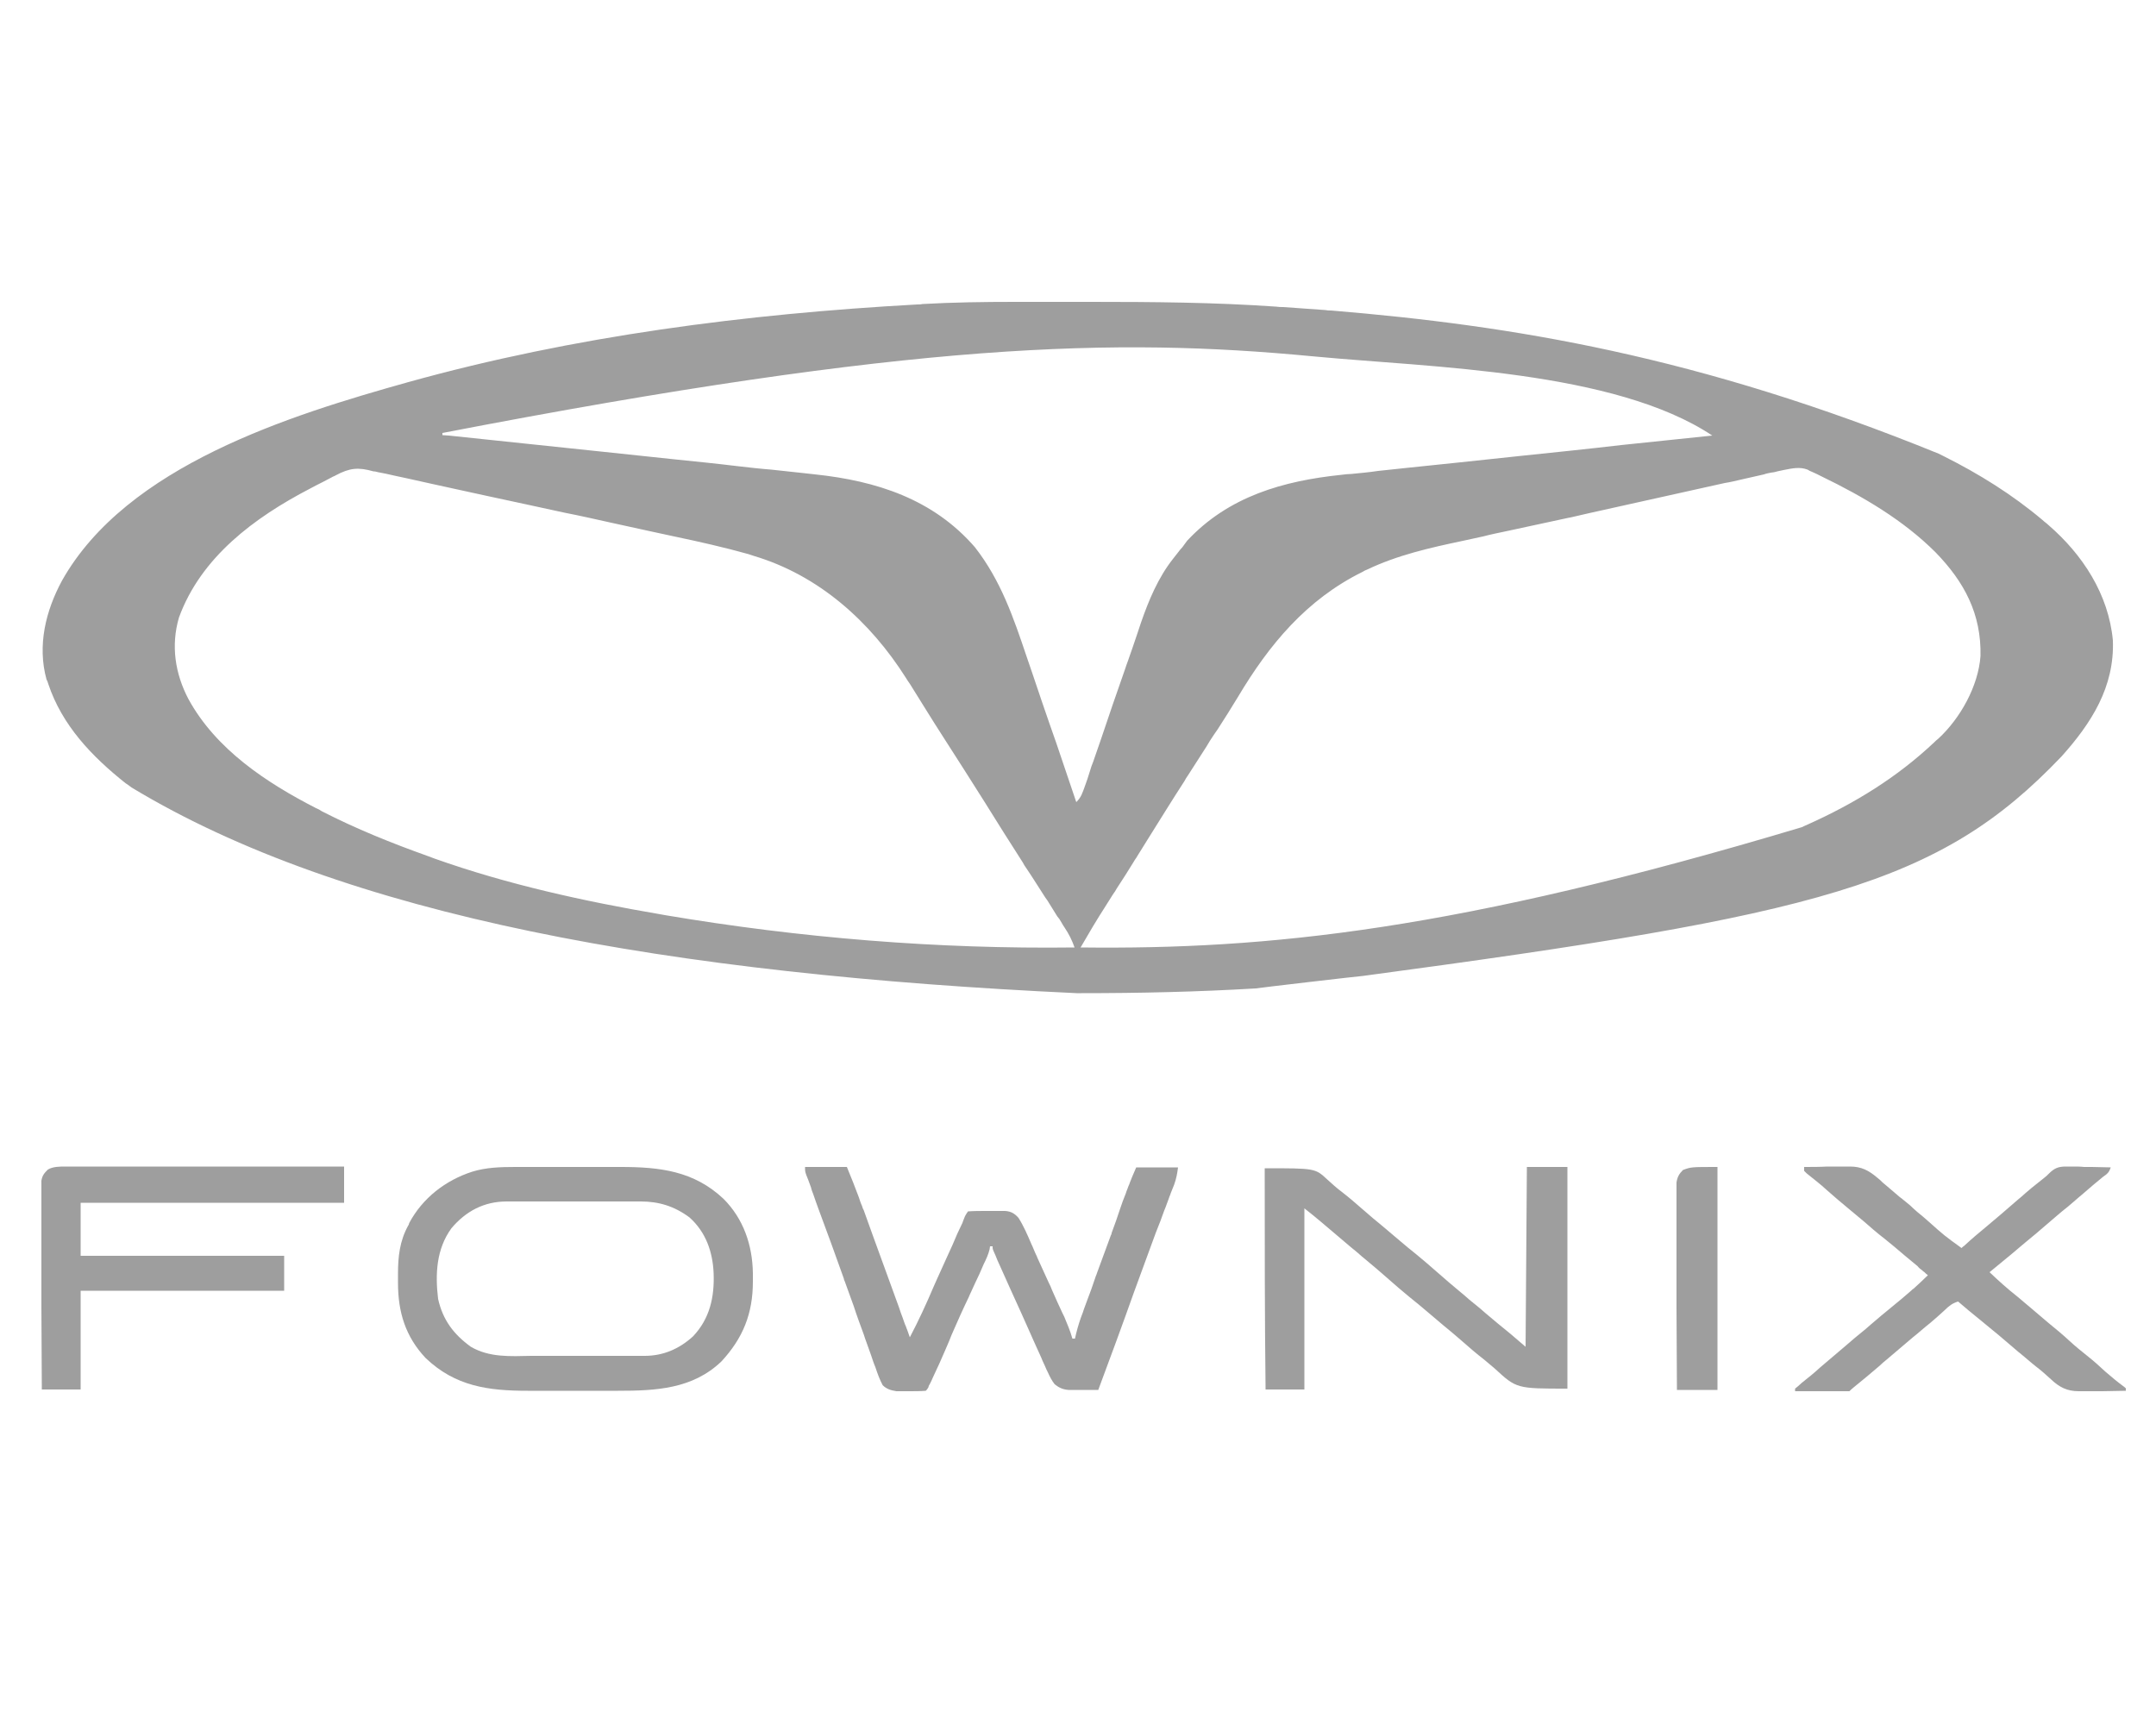
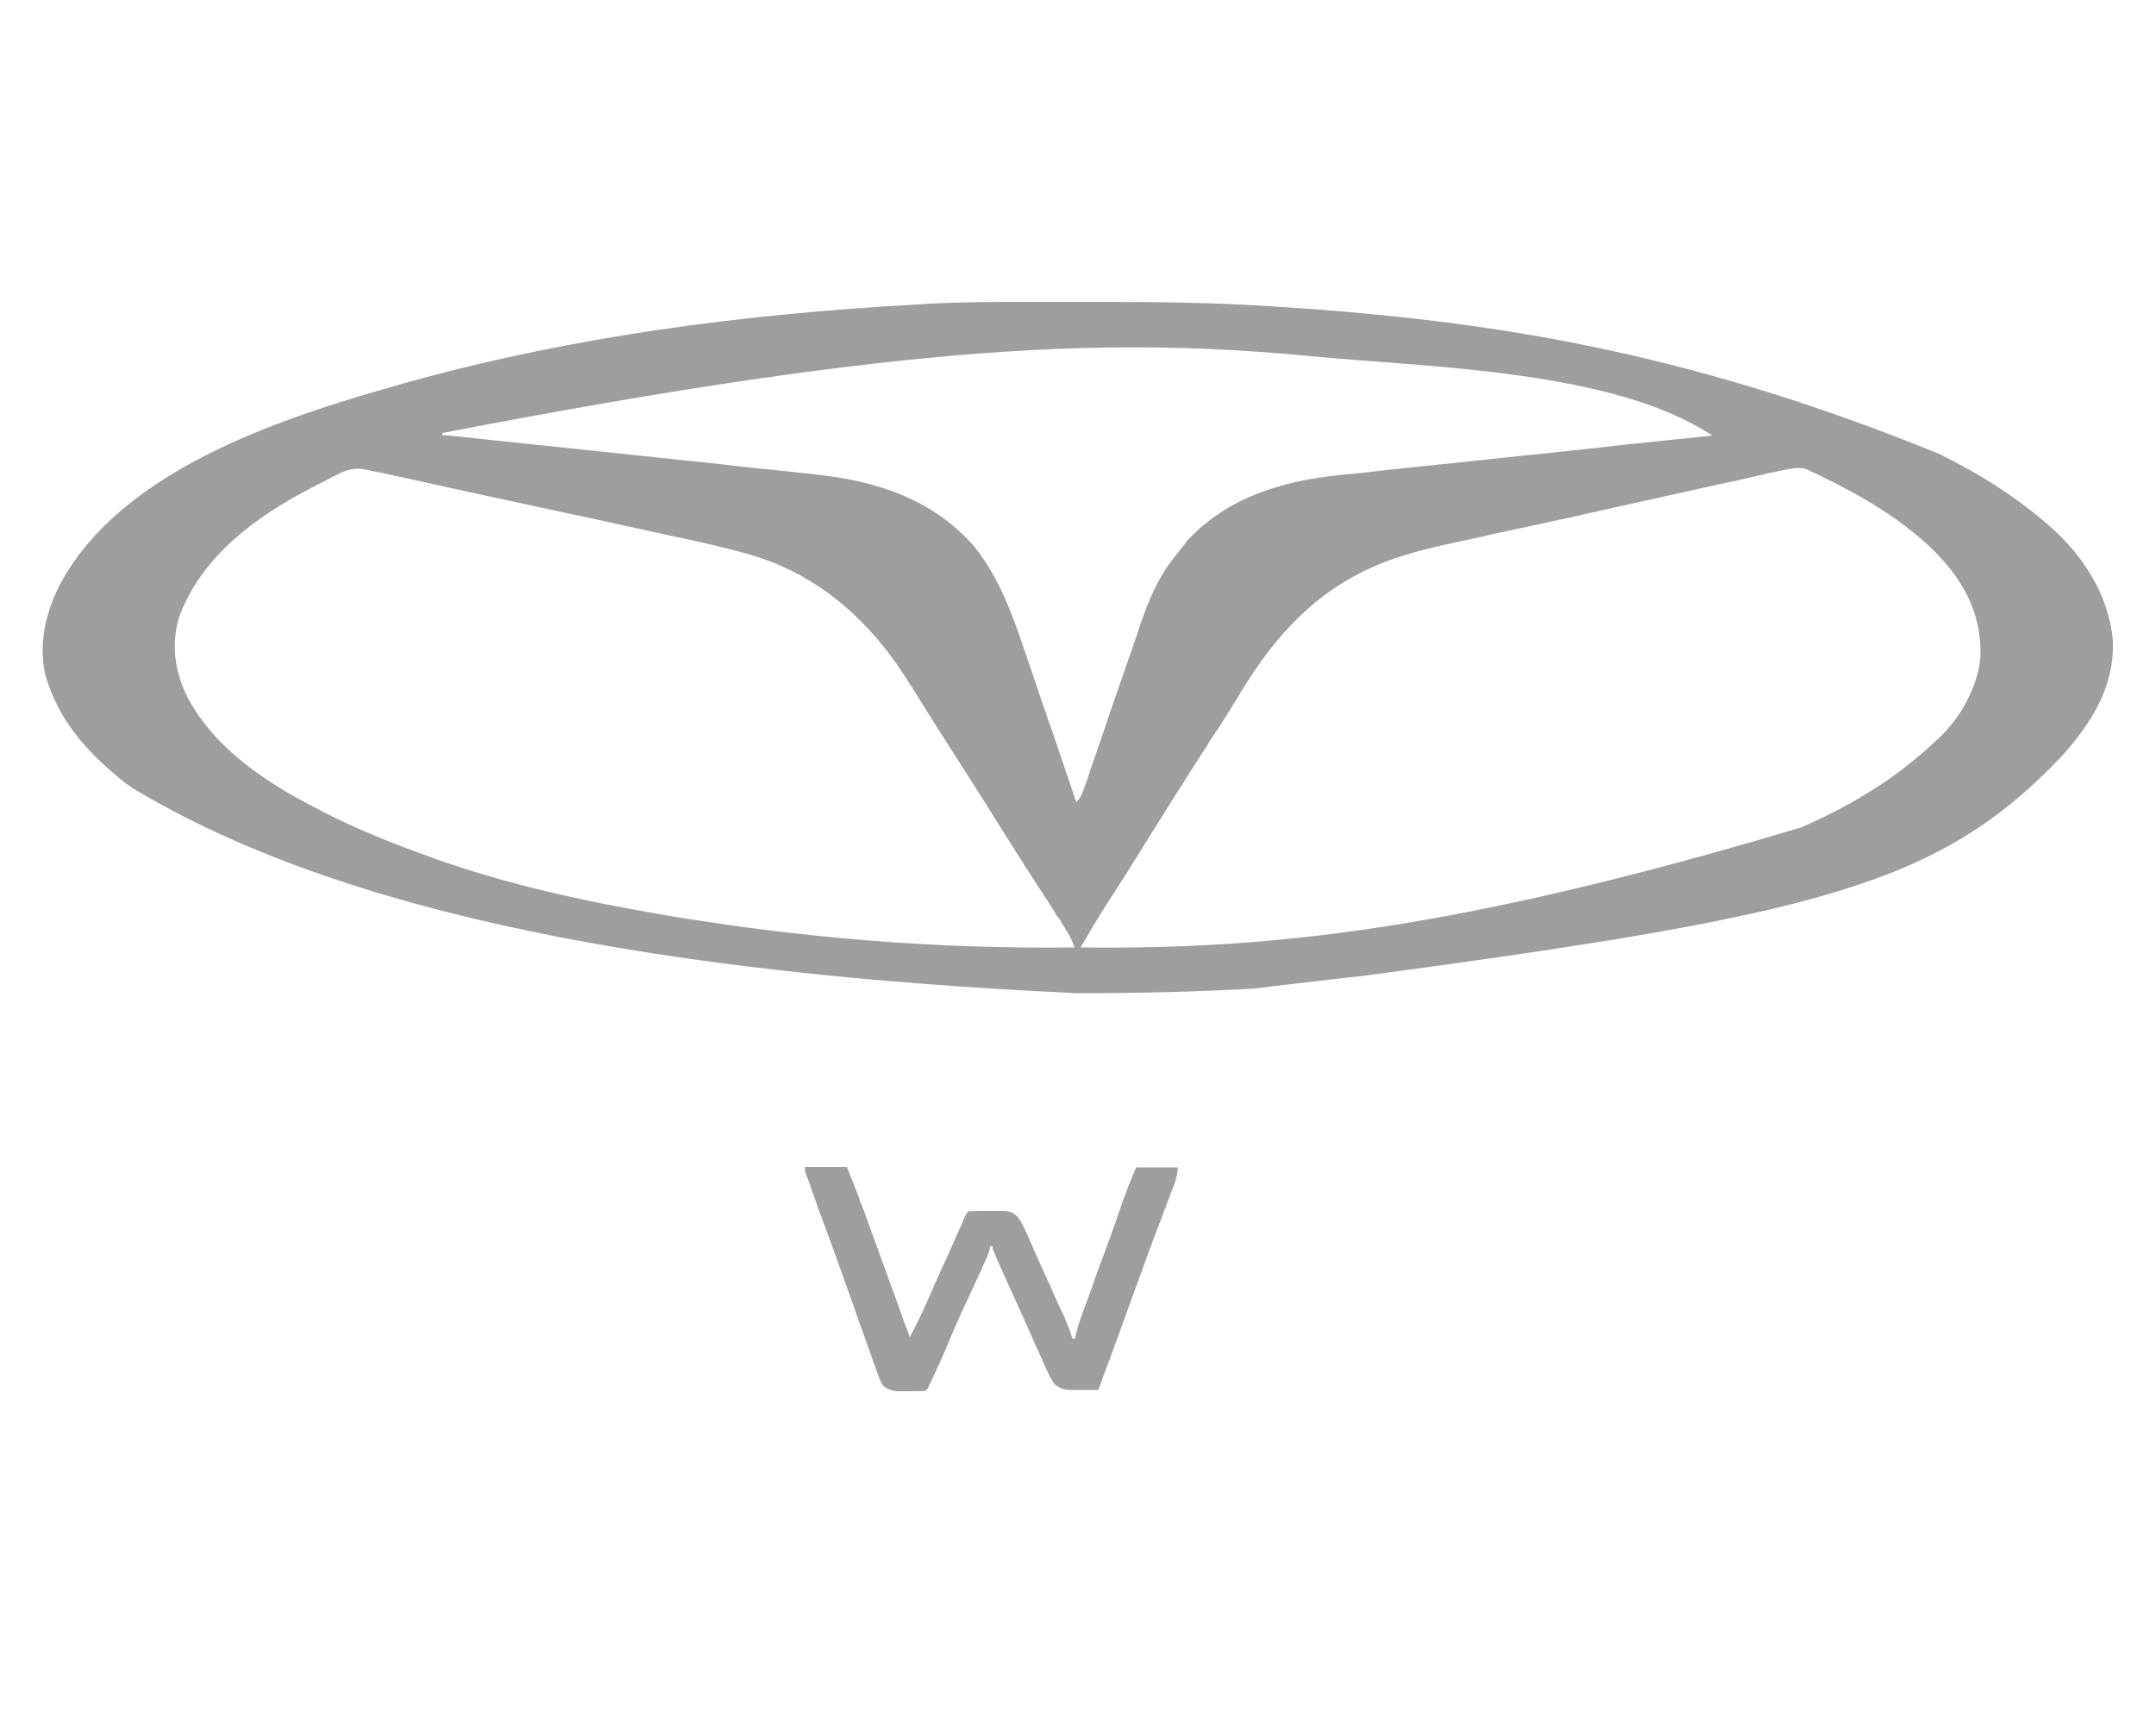
<svg xmlns="http://www.w3.org/2000/svg" version="1.0" id="Layer_1" x="0px" y="0px" viewBox="0 0 500 400" style="enable-background:new 0 0 500 400;" xml:space="preserve">
  <style type="text/css">
	.st0{fill:#9E9E9E;}
</style>
  <path class="st0" d="M235.3,70c1.1,0,2.3,0,3.4,0c2.4,0,4.7,0,7.1,0c2.4,0,4.8,0,7.2,0c14.3,0,28.6,0.1,42.9,1.1  c0.9,0.1,0.9,0.1,1.7,0.1c3.3,0.2,6.5,0.5,9.8,0.7C308,72,308,72,308.7,72c42.2,3.5,85.1,10.5,140.9,33.2c0.4,0.2,0.8,0.4,1.2,0.6  c8.2,4.1,15.9,8.9,22.9,14.8c0.4,0.4,0.9,0.7,1.3,1.1c8,6.9,14,16.1,15,26.8c0.4,10.8-5,19.2-11.9,26.9  c-28.4,29.8-56.1,36.7-162,50.9c-0.5,0-24.5,2.8-24.9,2.9c-13.5,0.8-26.9,1.1-40.4,1.1c-0.4,0-0.7,0-1.1,0  c-94.5-4.4-169.9-17.9-219.2-47.7c-0.4-0.3-0.9-0.7-1.4-1c-7.8-6.2-14.7-13.4-17.9-23c-0.1-0.3-0.2-0.7-0.4-1  c-2.2-7.9-0.2-16,3.6-23C29.4,108,67.2,96.3,94.7,88.6c38.5-10.7,78.2-15.8,118-18c0.4,0,0.8,0,1.2-0.1C221,70.1,228.1,70,235.3,70z   M102.6,100.4c0,0.2,0,0.3,0,0.5c0.5,0,1,0.1,1.5,0.1c11.7,1.2,23.5,2.5,35.2,3.7c5.7,0.6,11.3,1.2,17,1.8c4.9,0.5,9.9,1,14.8,1.6  c2.6,0.3,5.2,0.6,7.8,0.8c2.5,0.3,4.9,0.5,7.4,0.8c0.9,0.1,1.8,0.2,2.7,0.3c14.2,1.5,27.4,5.7,37.1,16.9c6,7.7,8.9,16.2,12,25.4  c0.4,1.2,0.8,2.3,1.2,3.5c0.8,2.4,1.6,4.7,2.4,7.1c1.1,3.2,2.2,6.4,3.3,9.5c1.5,4.5,3.1,9.1,4.6,13.6c1.2-1.2,1.4-2.1,2-3.7  c0.2-0.6,0.4-1.1,0.6-1.7c0.2-0.6,0.4-1.3,0.6-1.9c0.2-0.7,0.4-1.3,0.7-2c0.6-1.7,1.2-3.5,1.8-5.2c1.8-5.4,3.7-10.9,5.6-16.3  c0.2-0.7,0.5-1.4,0.7-2c0.7-2,1.4-4,2.1-6.1c0.3-0.9,0.6-1.8,0.9-2.7c1.8-5.2,4-10.5,7.5-14.9c0.4-0.5,0.7-0.9,1.1-1.4  c0.3-0.4,0.6-0.8,1-1.2c0.6-0.8,0.6-0.8,1.1-1.5c9.6-10.3,22.3-13.9,35.8-15.3c0.8-0.1,1.6-0.2,2.3-0.2c2.1-0.2,4.2-0.4,6.2-0.7  c2.2-0.2,4.4-0.5,6.6-0.7c4.2-0.4,8.3-0.9,12.5-1.3c4.7-0.5,9.4-1,14.1-1.5c7.7-0.8,15.5-1.6,23.2-2.5c7-0.7,14.1-1.5,21.1-2.2  c-22.7-15.1-65.3-15.8-91.8-18.3c-0.4,0-0.7-0.1-1.1-0.1C258.8,78.3,212.4,79.2,102.6,100.4z M77.9,110.2c-0.3,0.2-0.7,0.3-1,0.5  c-0.7,0.4-1.4,0.7-2.1,1.1c-1,0.5-2,1-2.9,1.5C59,120,46.6,129.2,41.5,143.2c-1.9,6.5-0.9,13,2.2,18.9c6.4,11.7,18.1,19.4,29.6,25.3  c0.7,0.3,0.7,0.3,1.3,0.7c8,4.1,16.2,7.4,24.6,10.4c0.8,0.3,0.8,0.3,1.6,0.6c16.9,6,34.7,9.9,52.3,12.9c0.4,0.1,0.7,0.1,1.1,0.2  c31.4,5.3,63.2,7.9,95,7.5c-0.6-1.7-1.3-3.1-2.3-4.6c-0.3-0.4-0.5-0.8-0.8-1.3c-0.4-0.7-0.4-0.7-0.9-1.3c-0.6-1-1.2-1.9-1.8-2.9  c-0.3-0.5-0.6-1-1-1.5c-1.5-2.3-2.9-4.6-4.4-6.8c-0.3-0.4-0.6-0.9-0.8-1.3c-3-4.7-6-9.4-8.9-14.1c-3.1-4.9-6.2-9.8-9.3-14.6  c-1.6-2.5-3.2-5-4.8-7.6c-0.9-1.5-1.9-3-2.8-4.5c-0.4-0.7-0.9-1.3-1.3-2c-8.3-13.1-20.2-23.8-35.3-28.3c-0.6-0.2-0.6-0.2-1.2-0.4  c-5.7-1.6-11.5-2.9-17.2-4.1c-1.7-0.4-3.4-0.7-5.1-1.1c-3.2-0.7-6.4-1.4-9.6-2.1c-3.6-0.8-7.1-1.6-10.7-2.3  c-6.1-1.3-12.3-2.7-18.5-4c-4-0.9-7.9-1.7-11.9-2.6c-2.1-0.5-4.2-0.9-6.3-1.4c-0.9-0.2-1.9-0.4-2.8-0.6c-1.3-0.3-2.6-0.6-3.8-0.8  c-0.4-0.1-0.7-0.2-1.1-0.2C83.1,108.3,81.1,108.5,77.9,110.2z M413.6,109c-0.5,0.1-0.9,0.2-1.4,0.3c-0.7,0.2-0.7,0.2-1.5,0.3  c-0.5,0.1-1.1,0.2-1.6,0.4c-1.8,0.4-3.5,0.8-5.3,1.2c-1.3,0.3-2.5,0.6-3.8,0.8c-3,0.7-6,1.3-9,2c-3.6,0.8-7.2,1.6-10.8,2.4  c-3.9,0.9-7.8,1.7-11.7,2.6c-1.3,0.3-2.6,0.6-3.9,0.9c-0.3,0.1-0.6,0.1-1,0.2c-4.6,1-9.2,2-13.9,3c-1.9,0.4-3.9,0.8-5.8,1.3  c-1.5,0.3-3.1,0.7-4.6,1c-7.6,1.6-15.2,3.3-22.3,6.7c-0.5,0.2-0.5,0.2-1,0.5c-13,6.4-21.7,16.9-28.9,29c-1.5,2.5-3.1,5-4.7,7.5  c-0.3,0.4-0.6,0.9-0.9,1.3c-0.6,0.9-1.2,1.8-1.7,2.7c-1.4,2.2-2.9,4.5-4.3,6.7c-0.3,0.4-0.6,0.9-0.8,1.3c-2.8,4.3-5.5,8.7-8.2,13  c-0.9,1.5-1.9,3-2.8,4.5c-0.2,0.4-0.5,0.7-0.7,1.1c-1.3,2.1-2.6,4.2-4,6.3c-0.4,0.7-0.4,0.7-0.9,1.4c-0.6,0.9-1.1,1.8-1.7,2.7  c-2,3.1-3.9,6.3-5.8,9.6c43.4,0.5,87.2-3.9,167.3-27.9c0.6-0.3,0.6-0.3,1.3-0.6c10.9-4.9,20.7-10.9,29.4-19.1  c0.4-0.4,0.4-0.4,0.9-0.8c5.1-4.7,9.3-12.2,9.8-19.2c0.2-9.7-3.7-17.1-10.4-24c-7.5-7.5-16.9-13-26.4-17.6c-0.6-0.3-0.6-0.3-1.2-0.6  c-0.4-0.2-0.7-0.3-1.1-0.5c-0.5-0.2-0.5-0.2-1-0.5C417.4,108.2,415.6,108.6,413.6,109z" />
-   <path class="st0" d="M119.5,270.6c0.3,0,0.7,0,1,0c1.1,0,2.2,0,3.3,0c0.8,0,1.5,0,2.3,0c1.6,0,3.2,0,4.8,0c2,0,4.1,0,6.1,0  c1.6,0,3.2,0,4.7,0c0.7,0,1.5,0,2.2,0c9.1,0,17,0.9,23.9,7.4c4.6,4.6,6.7,10.7,6.8,17.2c0,0.4,0,0.9,0,1.3c0,0.3,0,0.3,0,0.7  c0,7.4-2.3,13.1-7.3,18.5c-6.7,6.4-15.2,6.8-24,6.8c-0.8,0-1.6,0-2.4,0c-1.7,0-3.3,0-5,0c-2.1,0-4.2,0-6.3,0c-1.6,0-3.3,0-4.9,0  c-0.8,0-1.6,0-2.3,0c-9.1,0-16.8-1-23.7-7.6c-4.7-5-6.4-10.7-6.4-17.4c0-0.7,0-1.5,0-2.2c0-3.9,0.4-7.5,2.3-11  c0.2-0.3,0.2-0.3,0.3-0.7c3.1-5.8,8.4-9.9,14.6-11.9C112.7,270.7,116.1,270.6,119.5,270.6z M104.7,284.8c-3.5,4.8-3.8,10.6-3.1,16.4  c1.1,4.9,3.6,8.2,7.6,11.1c4.3,2.5,9.1,2.2,14,2.1c0.8,0,1.7,0,2.5,0c1.7,0,3.5,0,5.2,0c2,0,4,0,6,0c1.9,0,3.8,0,5.8,0  c0.8,0,1.6,0,2.4,0c1.1,0,2.3,0,3.4,0c0.5,0,0.5,0,1,0c4.3,0,8-1.6,11.2-4.5c3.9-4.1,5-9.1,4.8-14.6c-0.2-5-1.8-9.6-5.6-13  c-3.5-2.6-7.1-3.7-11.3-3.7c-0.4,0-0.7,0-1.1,0c-1.2,0-2.4,0-3.6,0c-0.8,0-1.7,0-2.5,0c-1.7,0-3.5,0-5.2,0c-2,0-4,0-6,0  c-1.9,0-3.9,0-5.8,0c-0.8,0-1.6,0-2.5,0c-1.1,0-2.3,0-3.4,0c-0.5,0-0.5,0-1,0C112.2,278.6,108,280.9,104.7,284.8z" />
  <path class="st0" d="M186.7,270.6c3.2,0,6.4,0,9.7,0c1,2.4,1.9,4.7,2.8,7.1c0.2,0.6,0.4,1.3,0.7,1.9c0.1,0.3,0.2,0.7,0.4,1  c2.7,7.6,5.5,15.1,8.2,22.6c0.2,0.6,0.2,0.6,0.4,1.2c0.3,0.7,0.5,1.4,0.8,2.2c0.1,0.3,0.2,0.6,0.4,1c0.1,0.3,0.2,0.6,0.3,0.8  c0.2,0.6,0.4,1.1,0.6,1.7c2-3.8,3.8-7.7,5.5-11.7c0.3-0.6,0.5-1.2,0.8-1.8c0.8-1.8,1.6-3.5,2.4-5.3c0.8-1.7,1.6-3.5,2.3-5.2  c0.3-0.6,0.6-1.3,0.9-1.9c0.3-0.6,0.3-0.6,0.5-1.2c0.2-0.5,0.2-0.5,0.4-1c0.4-0.7,0.4-0.7,0.7-1.1c1.4-0.1,2.7-0.1,4.1-0.1  c0.7,0,1.4,0,2,0c0.4,0,0.9,0,1.3,0c0.4,0,0.8,0,1.2,0c1.4,0.1,2.2,0.6,3.1,1.6c1.2,1.9,2.1,4,3,6.1c0.4,0.8,0.7,1.7,1.1,2.5  c0.1,0.2,0.2,0.4,0.3,0.7c0.9,1.9,1.7,3.8,2.6,5.7c0.3,0.6,0.6,1.2,0.8,1.8c0.4,0.9,0.8,1.8,1.2,2.7c0.4,0.9,0.8,1.7,1.2,2.6  c0.2,0.4,0.2,0.4,0.4,0.8c0.7,1.7,1.4,3.3,1.9,5.1c0.2,0,0.4,0,0.6,0c0.1-0.4,0.2-0.8,0.3-1.3c0.4-1.6,0.9-3.2,1.5-4.7  c0.1-0.3,0.2-0.6,0.3-0.9c0.2-0.6,0.5-1.3,0.7-1.9c0.7-1.8,1.3-3.5,1.9-5.3c0.1-0.4,0.3-0.7,0.4-1.1c1.1-2.9,2.1-5.8,3.2-8.7  c0.1-0.2,0.2-0.4,0.2-0.6c0.7-1.9,1.4-3.8,2-5.7c0.4-1.2,0.8-2.3,1.3-3.5c0.1-0.3,0.2-0.7,0.4-1.1c0.1-0.3,0.2-0.6,0.4-1  c0.1-0.3,0.2-0.6,0.3-0.8c0.4-1.1,0.9-2.1,1.3-3.1c3.2,0,6.4,0,9.7,0c-0.2,1.5-0.4,2.6-0.9,4c-0.2,0.5-0.2,0.5-0.4,1  c-0.1,0.3-0.3,0.7-0.4,1c-0.1,0.4-0.3,0.7-0.4,1.1c-0.4,1-0.7,2-1.1,2.9c-0.6,1.7-1.2,3.3-1.9,5c-0.2,0.6-0.5,1.3-0.7,1.9  c-1.5,4-2.9,8-4.4,12c-2.7,7.6-5.5,15.2-8.3,22.7c-1.3,0-2.5,0-3.8,0c-0.4,0-0.7,0-1.1,0c-0.3,0-0.7,0-1,0c-0.5,0-0.5,0-1,0  c-1.3-0.1-2.2-0.5-3.2-1.3c-0.7-0.9-1.1-1.7-1.6-2.8c-0.1-0.2-0.2-0.4-0.3-0.6c-0.3-0.7-0.6-1.4-0.9-2c-0.2-0.5-0.4-1-0.6-1.4  c-0.3-0.7-0.7-1.5-1-2.2c-1.1-2.5-2.2-4.9-3.3-7.4c-1.7-3.7-3.4-7.5-5.1-11.3c-0.2-0.4-0.3-0.7-0.5-1.1c-0.1-0.3-0.3-0.7-0.4-1  c-0.1-0.3-0.3-0.6-0.4-0.9c-0.3-0.7-0.3-0.7-0.3-1.3c-0.2,0-0.4,0-0.6,0c0,0.2-0.1,0.4-0.1,0.7c-0.3,1.2-0.8,2.3-1.4,3.5  c-0.1,0.2-0.2,0.5-0.3,0.7c-0.2,0.5-0.5,1.1-0.7,1.6c-0.7,1.4-1.3,2.8-2,4.3c-0.2,0.4-0.2,0.4-0.4,0.9c-1.4,2.9-2.7,5.8-4,8.8  c-0.2,0.5-0.4,1-0.6,1.5c-0.3,0.7-0.6,1.4-0.9,2.1c-0.9,2.1-1.8,4.1-2.8,6.2c-0.1,0.3-0.3,0.6-0.4,0.9c-0.2,0.4-0.2,0.4-0.4,0.8  c-0.2,0.3-0.2,0.3-0.3,0.7c-0.3,0.5-0.3,0.5-0.6,0.8c-1.3,0.1-2.5,0.1-3.8,0.1c-0.4,0-0.7,0-1.1,0c-0.3,0-0.7,0-1,0  c-0.5,0-0.5,0-0.9,0c-1.3-0.2-2.3-0.5-3.2-1.4c-0.7-1.3-1.2-2.7-1.7-4.2c-0.2-0.4-0.3-0.8-0.5-1.3c-0.3-0.9-0.6-1.8-0.9-2.6  c-0.4-1.2-0.9-2.4-1.3-3.7c-0.8-2.2-1.6-4.3-2.3-6.5c-0.7-1.9-1.4-3.9-2.1-5.8c-0.1-0.2-0.2-0.4-0.2-0.6c-1.9-5.4-3.9-10.8-5.9-16.2  c-0.4-1.1-0.8-2.2-1.2-3.4c-0.2-0.5-0.4-1-0.5-1.5c-0.2-0.6-0.5-1.3-0.7-1.9c-0.1-0.3-0.3-0.7-0.4-1  C186.7,271.6,186.7,271.6,186.7,270.6z" />
-   <path class="st0" d="M293.3,270.9c11.7,0,11.7,0,14.5,2.6c1.1,1,2.2,2,3.4,2.9c1.7,1.3,3.3,2.7,4.9,4.1c1.5,1.3,3,2.6,4.5,3.8  c1.3,1.1,2.6,2.2,3.9,3.3c1.3,1.1,2.6,2.2,4,3.3c1.6,1.3,3.2,2.7,4.8,4.1c1.8,1.6,3.7,3.2,5.5,4.7c0.9,0.7,1.7,1.5,2.6,2.2  c0.2,0.1,0.3,0.3,0.5,0.4c0.9,0.7,1.8,1.5,2.6,2.2c1.9,1.6,3.8,3.2,5.8,4.8c1.2,1,2.3,2,3.5,3c0.1-13.8,0.2-27.5,0.3-41.7  c3.1,0,6.2,0,9.4,0c0,17,0,33.9,0,51.4c-11.8,0-11.8,0-16.9-4.7c-0.8-0.7-1.7-1.4-2.5-2.1c-1.7-1.3-3.3-2.7-4.9-4.1  c-1.5-1.3-3-2.6-4.5-3.8c-1.3-1.1-2.6-2.2-3.9-3.3c-1.3-1.1-2.6-2.2-4-3.3c-1.6-1.3-3.2-2.7-4.8-4.1c-1.8-1.6-3.7-3.2-5.5-4.7  c-0.9-0.7-1.7-1.5-2.6-2.2c-0.2-0.1-0.3-0.3-0.5-0.4c-1.1-0.9-2.2-1.9-3.3-2.8c-2.5-2.1-5-4.3-7.6-6.3c0,13.9,0,27.7,0,42  c-3,0-6,0-9,0C293.3,305.4,293.3,288.4,293.3,270.9z" />
-   <path class="st0" d="M15.3,270.5c0.4,0,0.4,0,0.8,0c0.9,0,1.8,0,2.8,0c0.7,0,1.3,0,2,0c1.8,0,3.6,0,5.4,0c1.9,0,3.8,0,5.6,0  c3.6,0,7.1,0,10.7,0c4.1,0,8.1,0,12.2,0c8.3,0,16.7,0,25,0c0,2.8,0,5.5,0,8.4c-20.2,0-40.3,0-61.1,0c0,4.1,0,8.1,0,12.3  c15.6,0,31.1,0,47.2,0c0,2.7,0,5.3,0,8.1c-15.6,0-31.1,0-47.2,0c0,7.6,0,15.1,0,22.9c-3,0-6,0-9,0c0-6.4-0.1-12.8-0.1-19.3  c0-3,0-6,0-8.9c0-2.6,0-5.2,0-7.8c0-1.4,0-2.7,0-4.1c0-1.3,0-2.6,0-3.9c0-0.5,0-0.9,0-1.4c0-0.6,0-1.3,0-1.9c0-0.4,0-0.7,0-1.1  c0.2-1.2,0.6-1.7,1.5-2.6C12.3,270.5,13.8,270.5,15.3,270.5z" />
-   <path class="st0" d="M418.4,270.6c1.8,0,3.6,0,5.4-0.1c0.6,0,1.2,0,1.8,0c0.9,0,1.8,0,2.6,0c0.3,0,0.5,0,0.8,0  c2.7,0,4.4,0.9,6.5,2.7c0.4,0.3,0.7,0.6,1.1,1c0.2,0.2,0.4,0.3,0.6,0.5c0.9,0.8,1.8,1.5,2.7,2.3c0.3,0.3,0.7,0.6,1.1,0.9  c0.2,0.1,0.3,0.3,0.5,0.4c1.6,1.3,1.6,1.3,2.1,1.8c0.3,0.3,0.7,0.6,1,0.9c0.9,0.7,1.8,1.5,2.6,2.2c3.7,3.3,3.7,3.3,7.7,6.2  c0.2-0.2,0.4-0.4,0.6-0.5c1.7-1.6,3.4-3,5.2-4.5c1.1-0.9,2.1-1.8,3.2-2.7c1.5-1.3,2.9-2.5,4.4-3.8c0.2-0.1,0.3-0.3,0.5-0.4  c0.3-0.3,0.7-0.6,1-0.9c0.9-0.8,1.8-1.5,2.8-2.3c1-0.8,1-0.8,1.5-1.2c0.5-0.4,0.5-0.4,1-0.9c1.3-1.3,2.2-1.7,4-1.7  c0.4,0,0.4,0,0.8,0c0.4,0,0.4,0,0.8,0c0.9,0,1.8,0,2.6,0.1c0.6,0,1.2,0,1.8,0c1.5,0,2.9,0.1,4.4,0.1c-0.4,1.2-0.8,1.5-1.8,2.2  c-1.5,1.2-3,2.5-4.5,3.8c-1.7,1.4-3.3,2.9-5,4.2c-1.1,0.9-2.2,1.9-3.4,2.9c-1.7,1.5-3.4,2.9-5.1,4.3c-1.1,0.9-2.1,1.8-3.2,2.7  c-1.7,1.4-3.4,2.8-5.1,4.2c2.1,2,4.2,3.9,6.5,5.7c1.1,0.9,2.1,1.8,3.2,2.7c1.3,1.1,2.7,2.3,4,3.4c1.6,1.3,3.3,2.7,4.8,4.1  c1.4,1.3,2.9,2.5,4.4,3.7c1.4,1.1,2.7,2.3,4,3.5c1.4,1.2,2.7,2.3,4.2,3.4c0.2,0.1,0.3,0.3,0.5,0.4c0,0.2,0,0.4,0,0.6  c-1.8,0-3.7,0.1-5.5,0.1c-0.6,0-1.3,0-1.9,0c-0.9,0-1.8,0-2.7,0c-0.4,0-0.4,0-0.8,0c-2.7,0-4.5-0.9-6.5-2.8c-1.1-1-2.2-2-3.4-2.9  c-1.4-1.1-2.7-2.3-4.1-3.4c-3-2.6-6.1-5.2-9.2-7.7c-1.6-1.3-3.2-2.6-4.8-4c-1.3,0.4-2.1,1-3.1,2c-1.1,1-2.2,2-3.4,3  c-1.4,1.1-2.7,2.3-4.1,3.4c-2,1.7-4,3.4-6,5.1c-0.5,0.4-1.1,0.9-1.6,1.4c-2,1.7-4,3.4-6,5c-0.6,0.5-0.6,0.5-1,0.9  c-0.9,0-1.9,0-2.8,0c-0.4,0-0.4,0-0.8,0c-0.9,0-1.8,0-2.7,0c-0.6,0-1.2,0-1.8,0c-1.5,0-3,0-4.5,0c0-0.2,0-0.4,0-0.6  c0.5-0.4,1-0.8,1.5-1.3c1.5-1.2,2.9-2.3,4.3-3.6c2-1.7,4-3.4,6-5.1c0.7-0.6,1.4-1.2,2.1-1.8c0.4-0.3,0.7-0.6,1.1-0.9  c0.9-0.7,1.8-1.5,2.6-2.2c1.6-1.4,3.2-2.7,4.9-4.1c1.5-1.2,2.9-2.4,4.4-3.7c0.2-0.2,0.4-0.4,0.6-0.5c1.1-1,2.2-2,3.3-3.1  c-0.3-0.2-0.5-0.4-0.8-0.7c-0.3-0.2-0.3-0.2-0.5-0.4c-0.4-0.3-0.8-0.6-1.1-1c-1-0.8-1.9-1.6-2.9-2.4c-1.6-1.4-3.2-2.7-4.8-4  c-1.7-1.3-3.3-2.7-4.9-4.1c-1.2-1-2.4-2-3.6-3c-1.6-1.3-3.2-2.7-4.8-4.1c-1.5-1.4-3.1-2.6-4.7-3.9c-0.2-0.2-0.4-0.4-0.6-0.6  C418.4,271.1,418.4,270.8,418.4,270.6z" />
-   <path class="st0" d="M398.3,270.6c0,17.1,0,34.1,0,51.7c-3.1,0-6.2,0-9.4,0c0-6.4-0.1-12.7-0.1-19.1c0-3,0-5.9,0-8.9  c0-2.6,0-5.2,0-7.7c0-1.4,0-2.7,0-4.1c0-1.3,0-2.6,0-3.9c0-0.5,0-0.9,0-1.4c0-0.6,0-1.3,0-1.9c0-0.4,0-0.7,0-1.1  c0.2-1.3,0.6-2,1.5-2.9C392.2,270.6,392.2,270.6,398.3,270.6z" />
</svg>